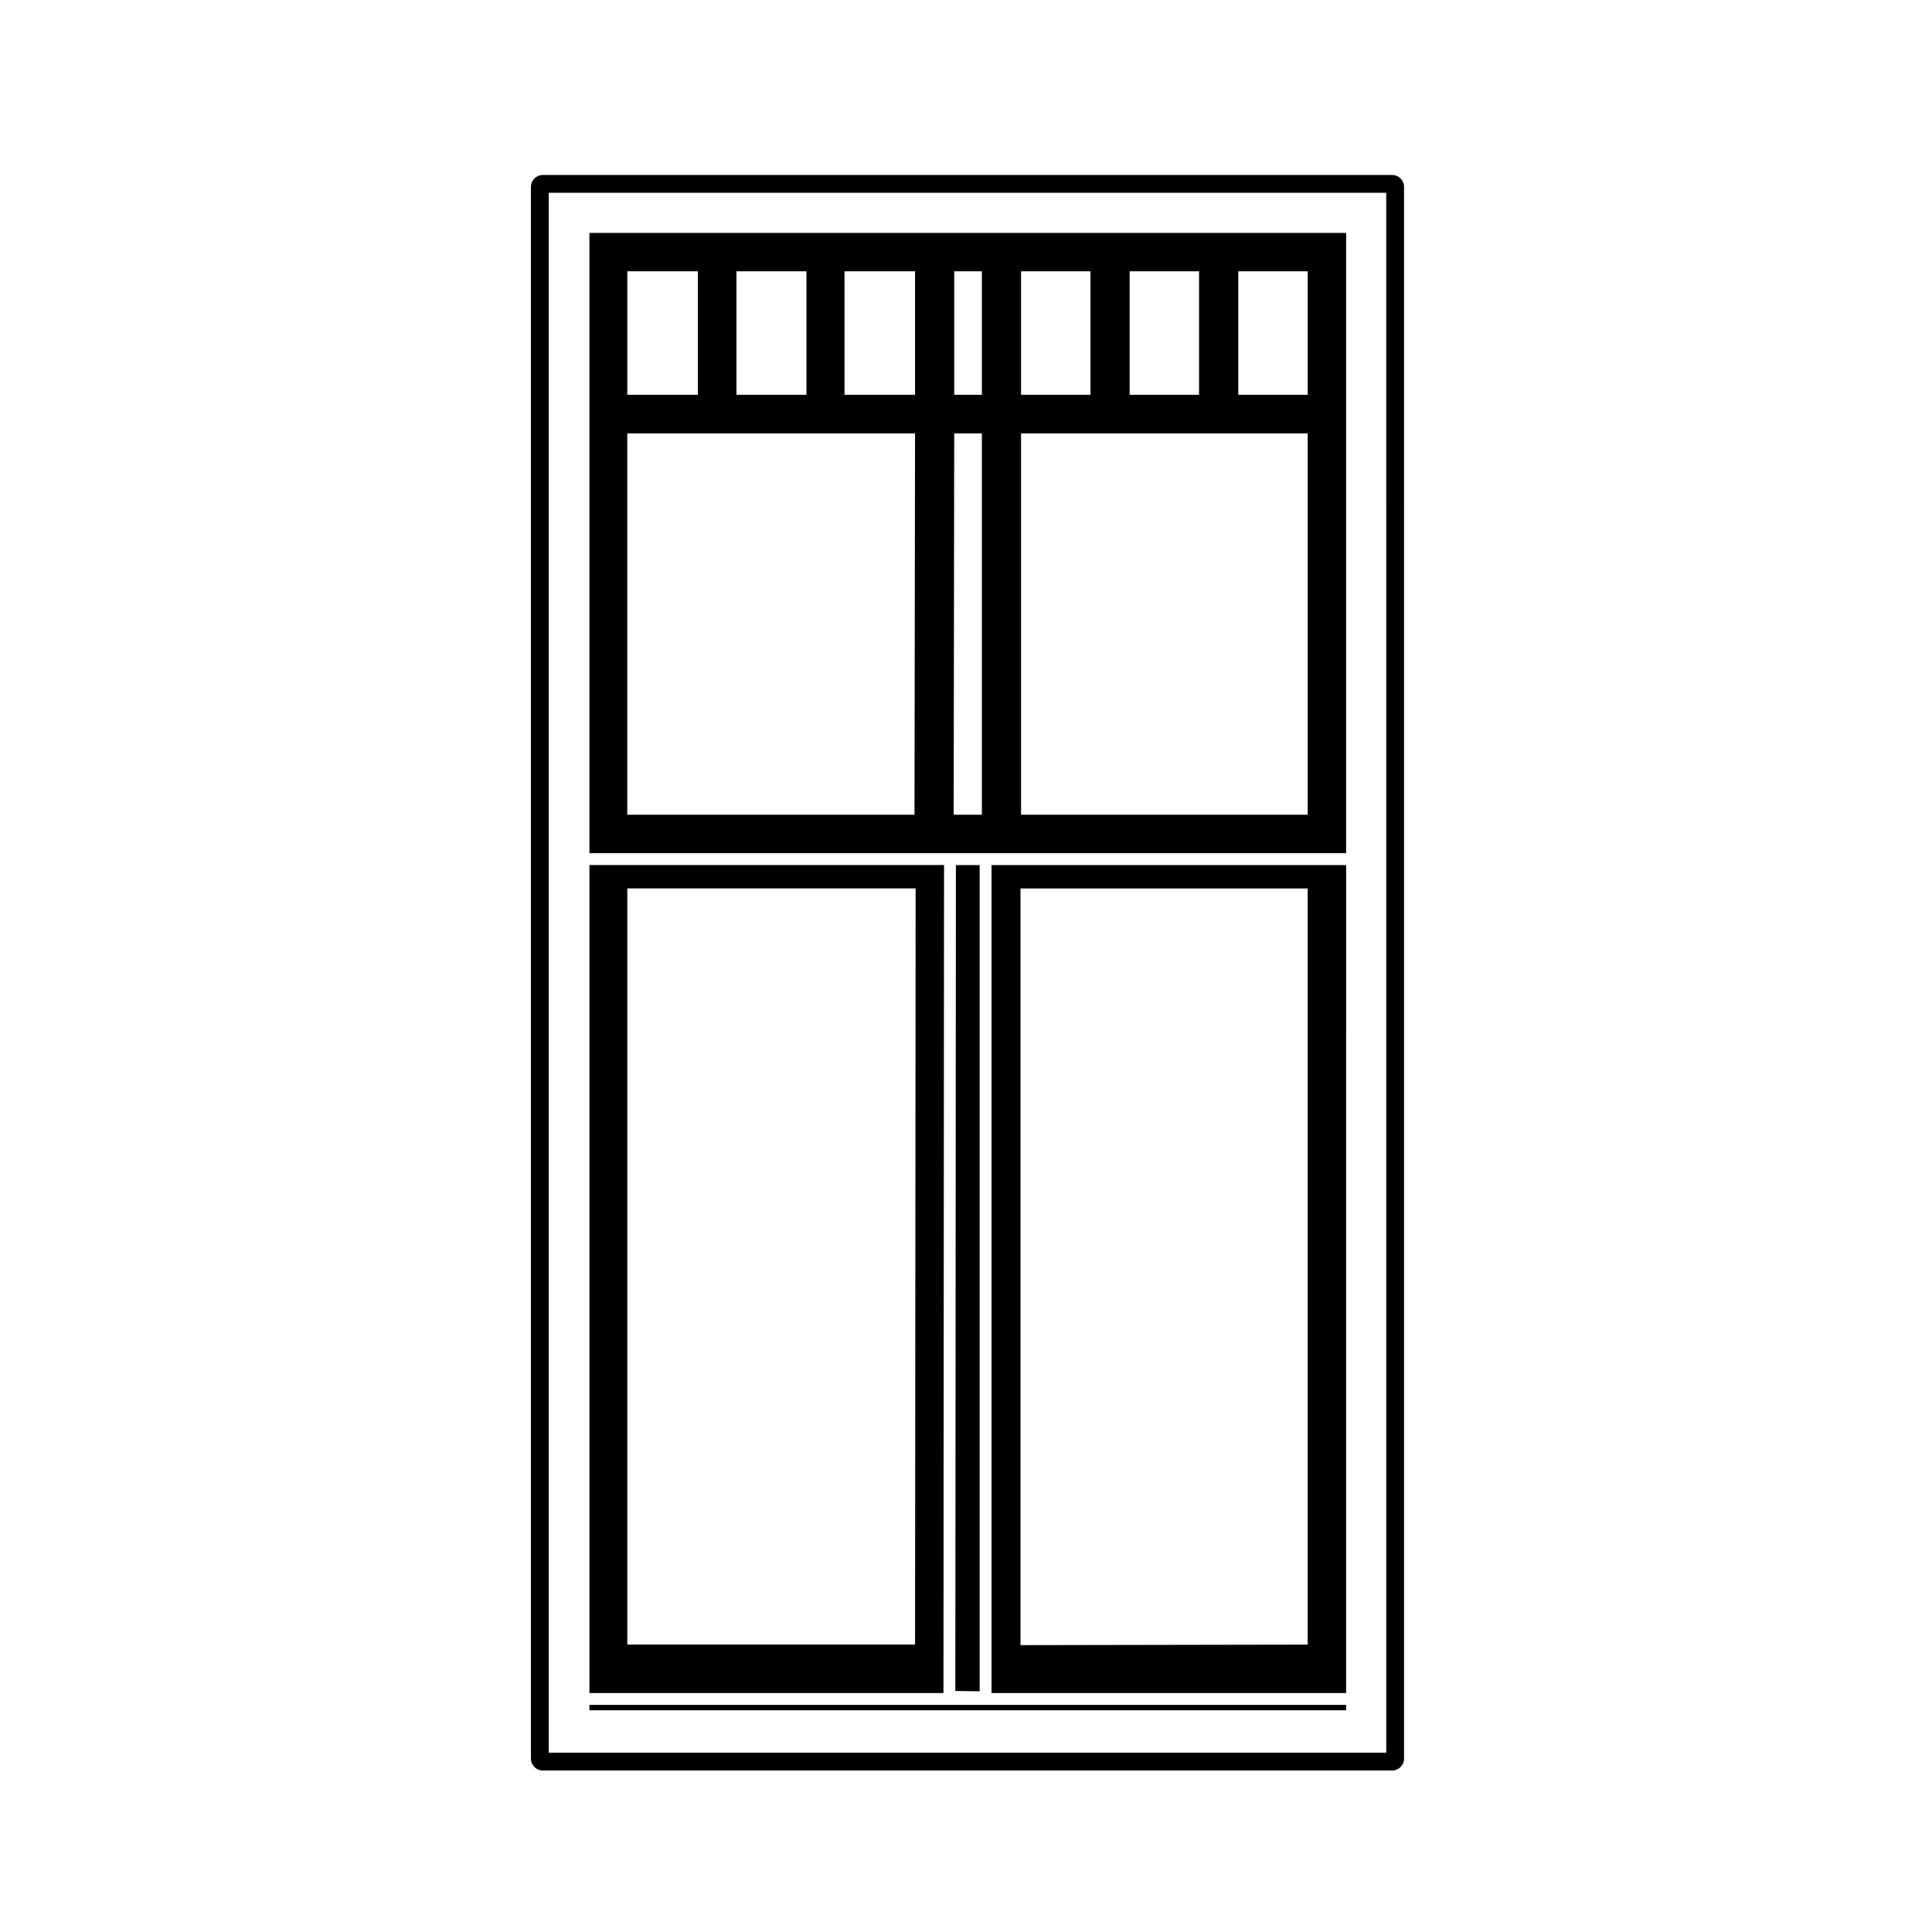
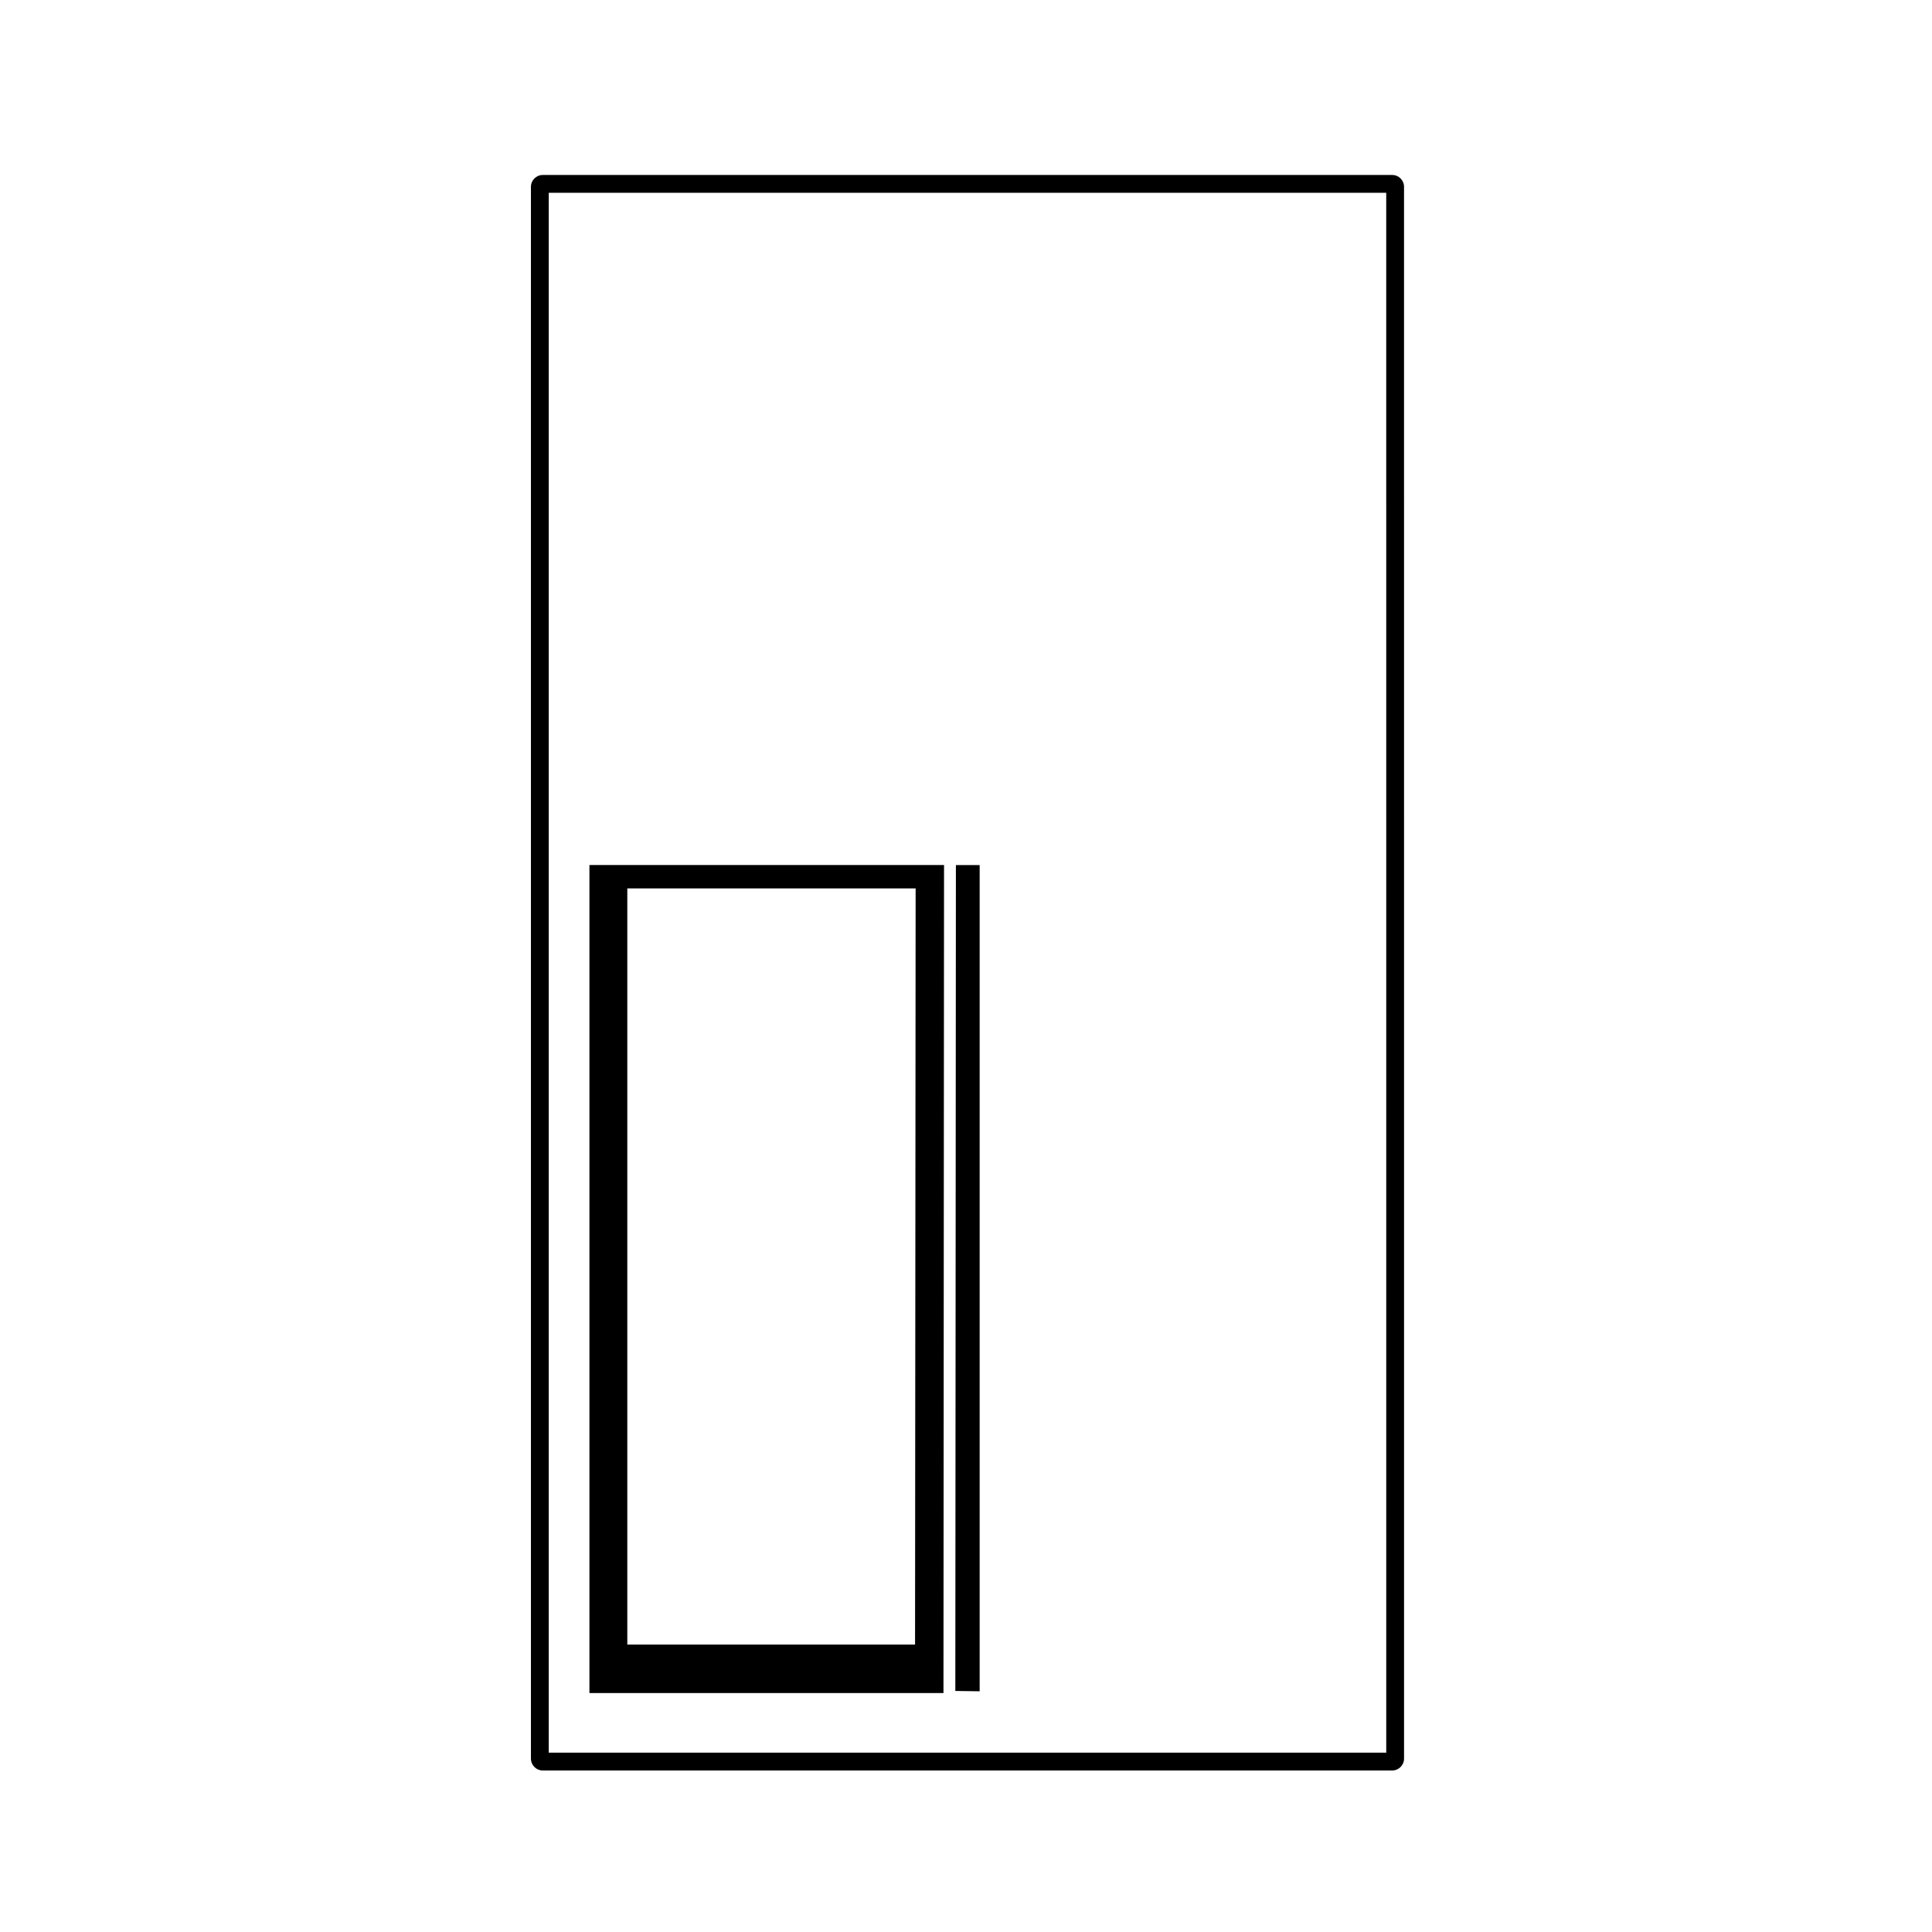
<svg xmlns="http://www.w3.org/2000/svg" fill="#000000" width="800px" height="800px" version="1.1" viewBox="144 144 512 512">
  <g>
-     <path d="m406.77 592.68h93.969l0.004-219.43h-93.973zm7.672-213.23h76.109v200.39l-76.109 0.137z" />
    <path d="m403.62 592.21v-218.96h-6.297l-0.152 218.87z" />
-     <path d="m500.74 205.72h-200.54v164.38h200.54zm-67.75 10.184v32.719h-18.398v-32.719zm-18.402 42.949h75.965v101.06h-75.965zm28.781-42.949h18.398v32.719h-18.398zm47.188 32.715h-18.398v-32.719h18.398zm-93.824 111.29 0.145-101.06h7.332v101.06zm7.477-111.29h-7.332v-32.719h7.332zm-75.273-32.715v32.719h-18.695v-32.719zm-18.699 42.949h76.258l-0.145 101.06h-76.113zm28.93-42.949h18.551v32.719h-18.551zm47.328 32.715h-18.695v-32.719h18.695z" />
-     <path d="m300.2 595.82h200.54v1.426h-200.54z" />
    <path d="m394.18 373.24h-93.977v219.43h93.824zm-7.68 206.59h-76.258v-200.39h76.41z" />
    <path d="m512.94 190.37h-225.09c-1.742 0-3.148 1.406-3.148 3.148v416.53c0 1.742 1.406 3.148 3.148 3.148h225.09c1.742 0 3.148-1.406 3.148-3.148l-0.004-416.53c0-1.742-1.402-3.148-3.148-3.148zm-1.574 418.1h-221.94v-413.38h221.94l0.004 413.38z" />
  </g>
</svg>